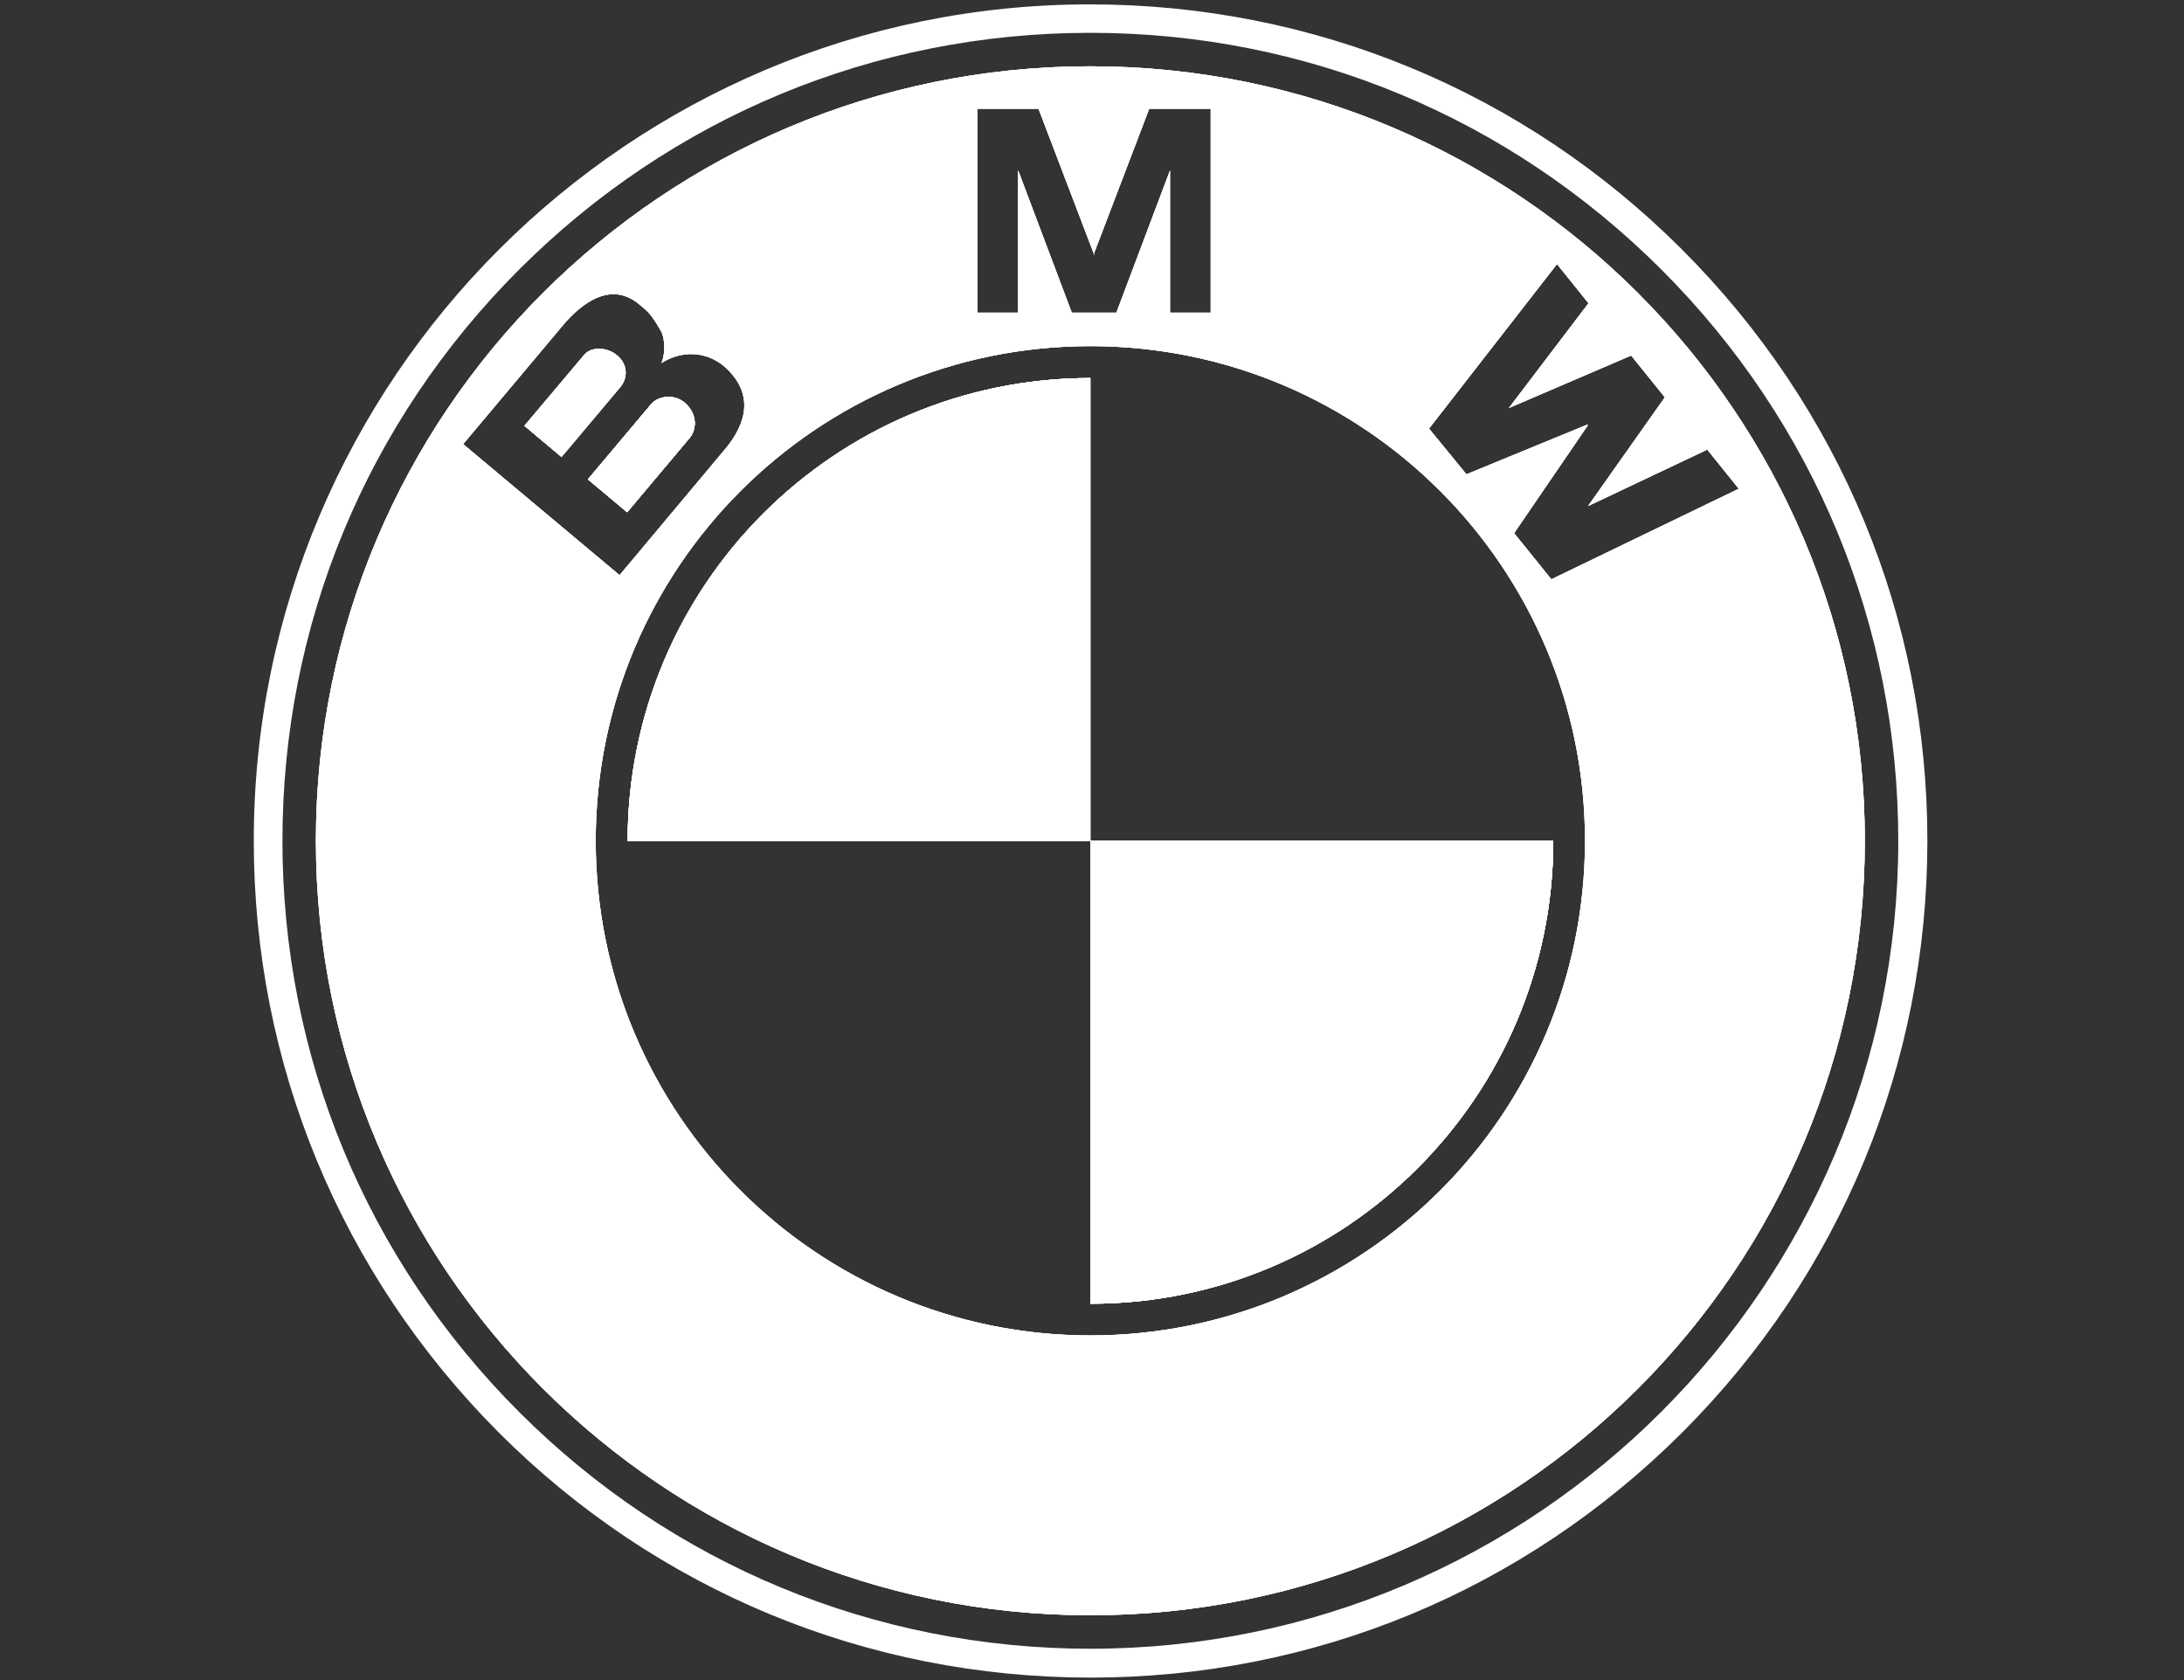
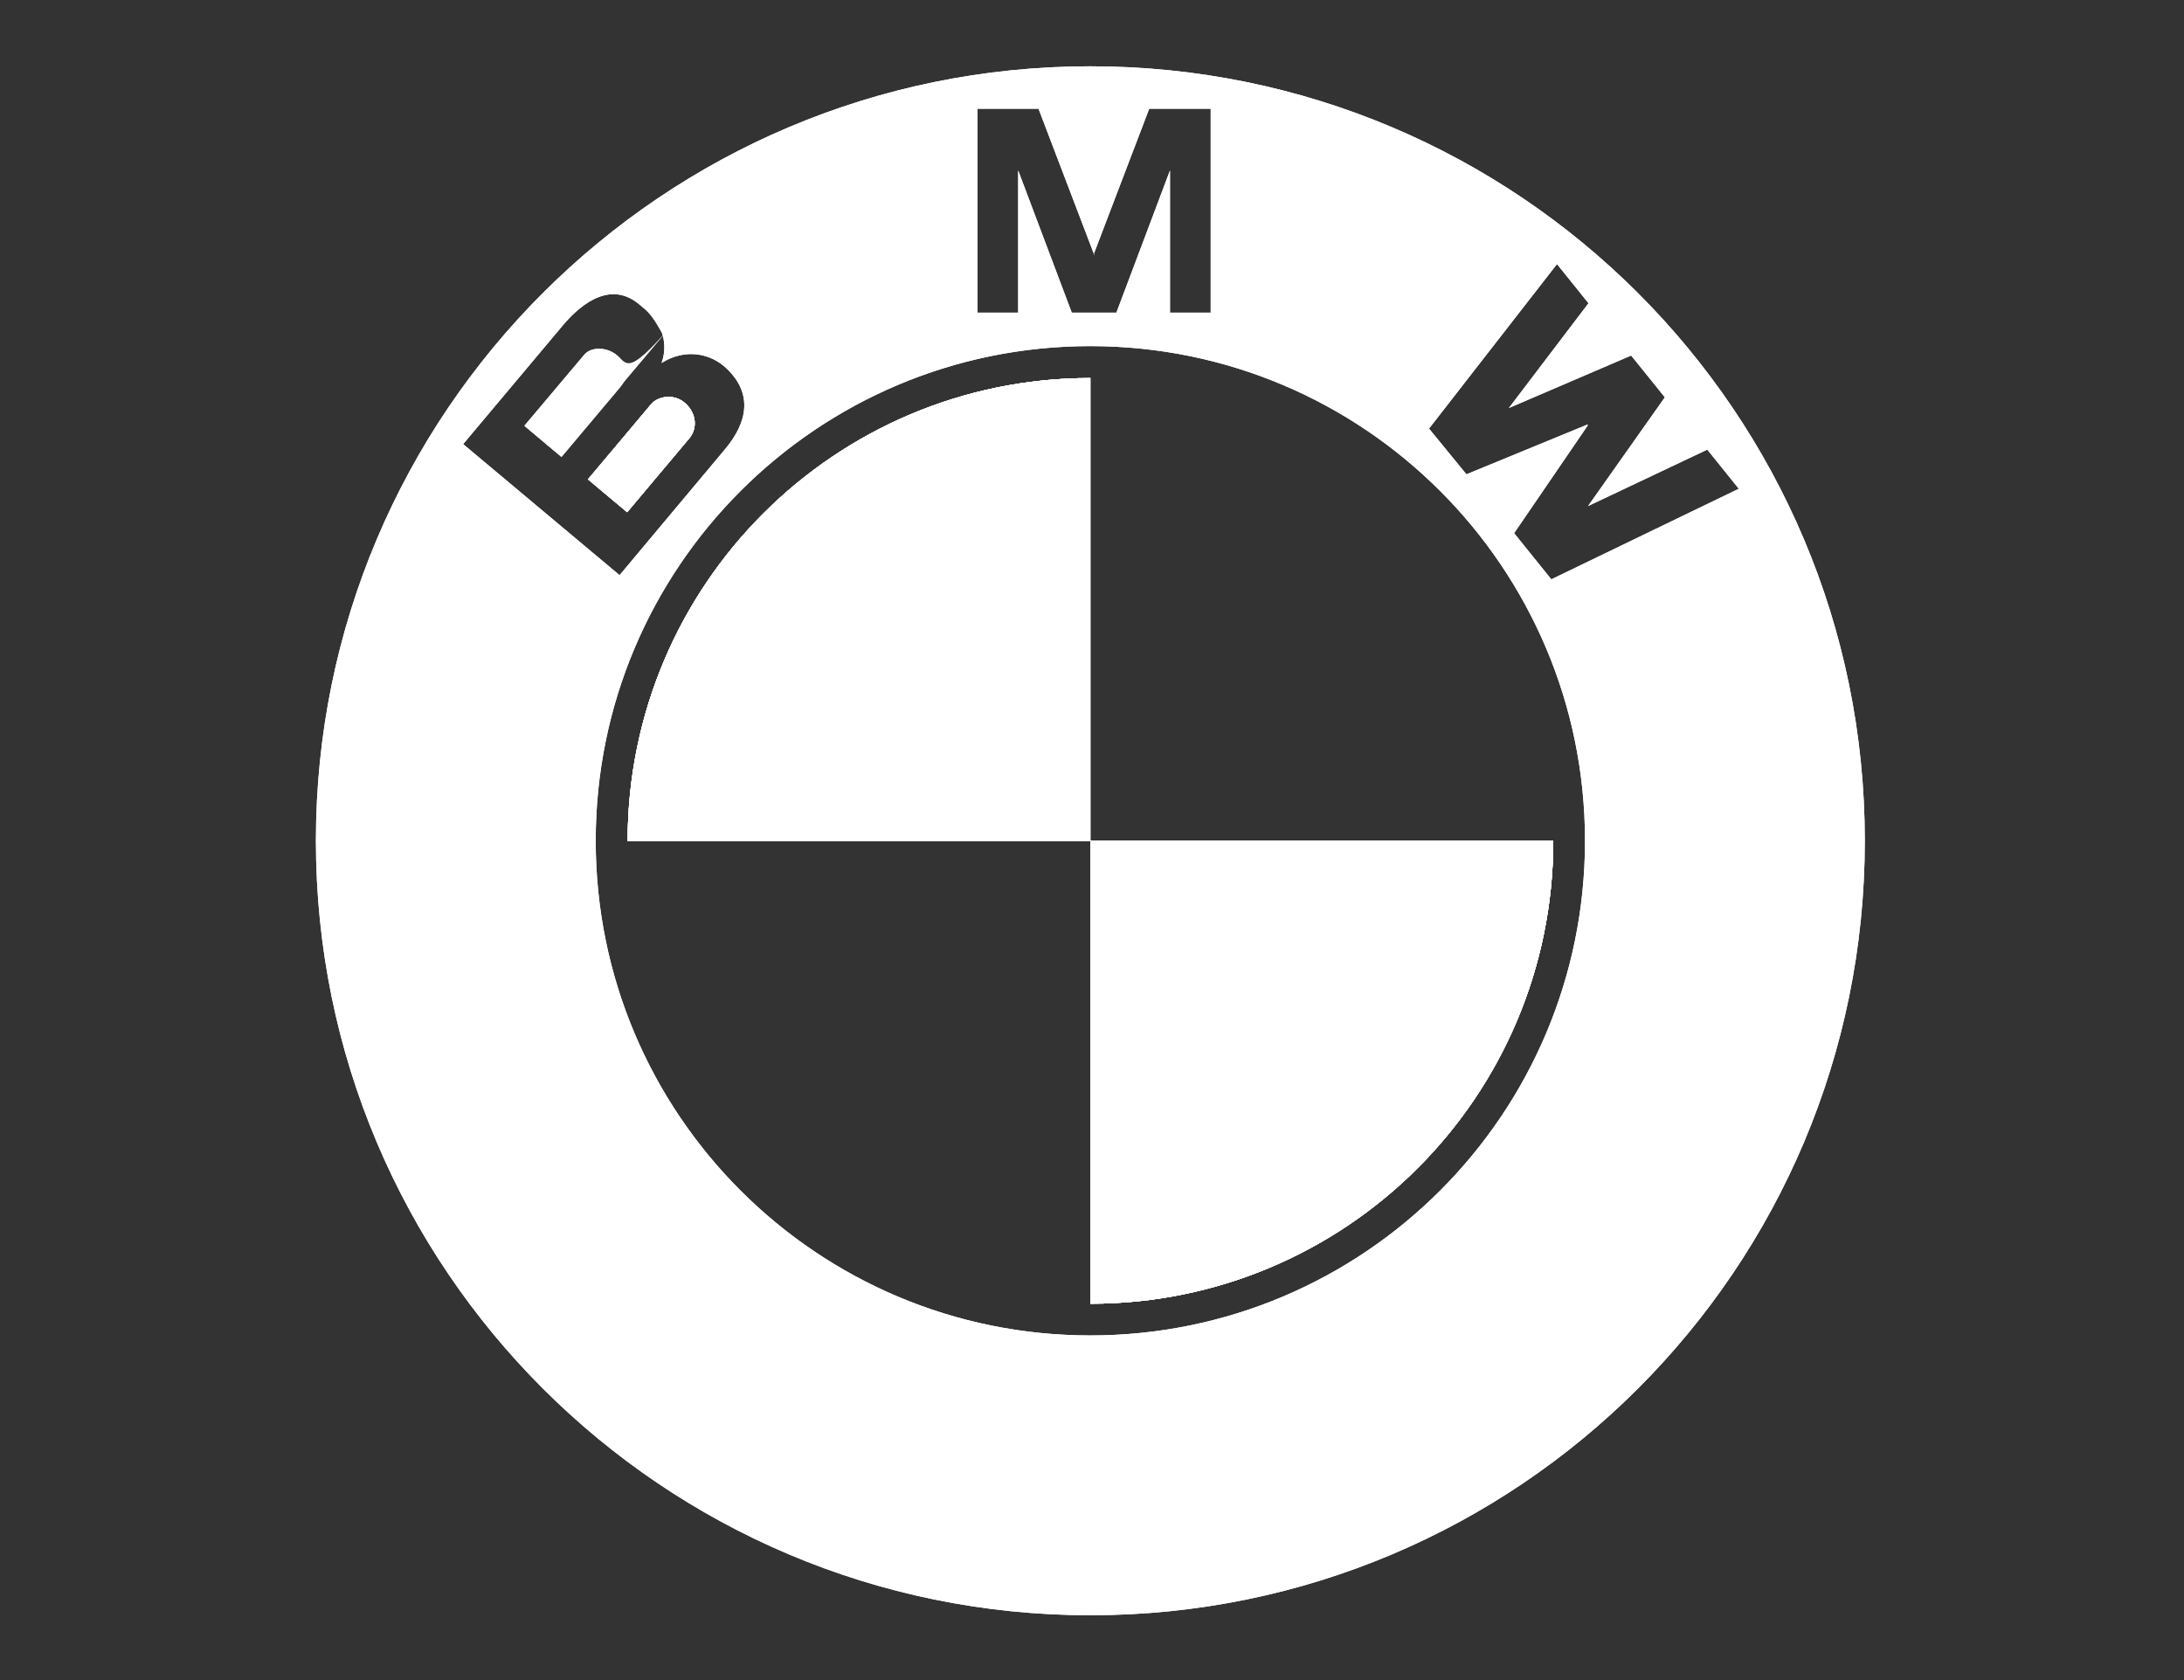
<svg xmlns="http://www.w3.org/2000/svg" version="1.1" id="Ebene_1" x="0px" y="0px" viewBox="0 0 998.3 768" style="enable-background:new 0 0 998.3 768;" xml:space="preserve">
  <rect x="0" y="0" width="998.3" height="768" fill="#333333" stroke="none" />
  <style type="text/css">
	.st0{fill:#FFFFFF;}
</style>
  <g>
    <path class="st0" d="M498.4,172.8v211.6H286.9C286.9,267.5,381.6,172.8,498.4,172.8z" />
    <path class="st0" d="M498.4,384.3H710c0,116.8-94.7,211.6-211.6,211.6L498.4,384.3L498.4,384.3z" />
-     <path class="st0" d="M500,116l-0.1,0.4h0.3L500,116z M500,116l-0.1,0.4h0.3L500,116z M282,162.4c-4.6-3.9-11.7-4-14.9-0.3   l-27.4,32.5l16.8,14.1l27-32.1C287,172.7,287,166.6,282,162.4z M312.8,184c-4.9-4.1-12.1-3-15.3,0.9l-28.8,34.2l17.9,15l28.5-33.9   C318.9,195.7,318.4,188.6,312.8,184z M500,116l-0.1,0.4h0.3L500,116z M312.8,184c-4.9-4.1-12.1-3-15.3,0.9l-28.8,34.2l17.9,15   l28.5-33.9C318.9,195.7,318.4,188.6,312.8,184z M282,162.4c-4.6-3.9-11.7-4-14.9-0.3l-27.4,32.5l16.8,14.1l27-32.1   C287,172.7,287,166.6,282,162.4z M500,116l-0.1,0.4h0.3L500,116z M768.8,114c-72.2-72.2-168.3-112-270.5-112   C287.5,1.9,116,173.4,116,384.3c0,102.1,39.8,198.1,112,270.5c72.2,72.2,168.3,112,270.5,112S696.6,727,769,654.7   c72.2-72.2,112-168.3,112-270.5S841,186.2,768.8,114z M498.4,753.6c-98.5,0-191.3-38.4-261.1-108.2S129.1,483,129.1,384.3   S167.5,193,237.3,123.2S399.7,15,498.4,15s191.3,38.5,261.1,108.3s108.2,162.4,108.2,261.1C867.6,587.9,702,753.6,498.4,753.6z    M498.4,30.3c-195.4,0-354,158.4-354,354s158.6,354,354,354c195.6,0,354-158.4,354-354S693.9,30.3,498.4,30.3z M446.7,49.7h28   L500,116l25.3-66.3h28.1v93.2h-18.6v-65l-24.5,65h-20.4l-24.5-65v65h-18.6V49.7z M211.7,203l45.5-54.2c9.4-11.2,22.6-20.2,35.1-9.6   c3.9,3.2,5.5,4.4,10.2,12.8c1.2,3.1,1.9,8.5-0.1,13.9c10.9-6.8,22.5-4.5,29.9,2.7c11.6,11.2,9.8,24.2-1.2,37.1l-47.9,57.2   L211.7,203z M498.4,610.4c-124.9,0-226.1-101.2-226.1-226.1s101.2-226.1,226.1-226.1s226.1,101.2,226.1,226.1   S623.3,610.4,498.4,610.4z M709.1,264.8l-17-21.1l33.7-49.3l-0.3-0.3l-55.2,22.7l-17.1-20.9l58.5-75.2l14.4,17.9l-36.4,47.9   l55.9-24l15.4,19.1l-35.1,49.7l54.5-25.8l14.4,17.9L709.1,264.8z M500.2,116.4L500,116l-0.1,0.4H500.2z M315.2,200.2   c3.7-4.5,3.2-11.6-2.3-16.2c-4.9-4.1-12.1-3-15.3,0.9l-28.8,34.2l17.9,15L315.2,200.2z M282,162.4c-4.6-3.9-11.7-4-14.9-0.3   l-27.4,32.5l16.8,14.1l27-32.1C287,172.7,287,166.6,282,162.4z M500,116l-0.1,0.4h0.3L500,116z M282,162.4   c-4.6-3.9-11.7-4-14.9-0.3l-27.4,32.5l16.8,14.1l27-32.1C287,172.7,287,166.6,282,162.4z M312.8,184c-4.9-4.1-12.1-3-15.3,0.9   l-28.8,34.2l17.9,15l28.5-33.9C318.9,195.7,318.4,188.6,312.8,184z M500,116l-0.1,0.4h0.3L500,116z M312.8,184   c-4.9-4.1-12.1-3-15.3,0.9l-28.8,34.2l17.9,15l28.5-33.9C318.9,195.7,318.4,188.6,312.8,184z M282,162.4c-4.6-3.9-11.7-4-14.9-0.3   l-27.4,32.5l16.8,14.1l27-32.1C287,172.7,287,166.6,282,162.4z" />
    <path class="st0" d="M498.4,172.8v211.6H286.9C286.9,267.5,381.6,172.8,498.4,172.8z" />
    <path class="st0" d="M498.4,384.3H710c0,116.8-94.7,211.6-211.6,211.6L498.4,384.3L498.4,384.3z" />
-     <path class="st0" d="M500,116l-0.1,0.4h0.3L500,116z M500,116l-0.1,0.4h0.3L500,116z M282,162.4c-4.6-3.9-11.7-4-14.9-0.3   l-27.4,32.5l16.8,14.1l27-32.1C287,172.7,287,166.6,282,162.4z M312.8,184c-4.9-4.1-12.1-3-15.3,0.9l-28.8,34.2l17.9,15l28.5-33.9   C318.9,195.7,318.4,188.6,312.8,184z M500,116l-0.1,0.4h0.3L500,116z M312.8,184c-4.9-4.1-12.1-3-15.3,0.9l-28.8,34.2l17.9,15   l28.5-33.9C318.9,195.7,318.4,188.6,312.8,184z M282,162.4c-4.6-3.9-11.7-4-14.9-0.3l-27.4,32.5l16.8,14.1l27-32.1   C287,172.7,287,166.6,282,162.4z M500,116l-0.1,0.4h0.3L500,116z M498.4,30.3c-195.4,0-354,158.4-354,354s158.6,354,354,354   c195.6,0,354-158.4,354-354S693.9,30.3,498.4,30.3z M446.7,49.7h28L500,116l25.3-66.3h28.1v93.2h-18.6v-65l-24.5,65h-20.4l-24.5-65   v65h-18.6V49.7z M211.7,203l45.5-54.2c9.4-11.2,22.6-20.2,35.1-9.6c3.9,3.2,5.5,4.4,10.2,12.8c1.2,3.1,1.9,8.5-0.1,13.9   c10.9-6.8,22.5-4.5,29.9,2.7c11.6,11.2,9.8,24.2-1.2,37.1l-47.9,57.2L211.7,203z M498.4,610.4c-124.9,0-226.1-101.2-226.1-226.1   s101.2-226.1,226.1-226.1s226.1,101.2,226.1,226.1S623.3,610.4,498.4,610.4z M709.1,264.8l-17-21.1l33.7-49.3l-0.3-0.3l-55.2,22.7   l-17.1-20.9l58.5-75.2l14.4,17.9l-36.4,47.9l55.9-24l15.4,19.1l-35.1,49.7l54.5-25.8l14.4,17.9L709.1,264.8z M500.2,116.4L500,116   l-0.1,0.4H500.2z M315.2,200.2c3.7-4.5,3.2-11.6-2.3-16.2c-4.9-4.1-12.1-3-15.3,0.9l-28.8,34.2l17.9,15L315.2,200.2z M282,162.4   c-4.6-3.9-11.7-4-14.9-0.3l-27.4,32.5l16.8,14.1l27-32.1C287,172.7,287,166.6,282,162.4z M500,116l-0.1,0.4h0.3L500,116z    M282,162.4c-4.6-3.9-11.7-4-14.9-0.3l-27.4,32.5l16.8,14.1l27-32.1C287,172.7,287,166.6,282,162.4z M312.8,184   c-4.9-4.1-12.1-3-15.3,0.9l-28.8,34.2l17.9,15l28.5-33.9C318.9,195.7,318.4,188.6,312.8,184z M500,116l-0.1,0.4h0.3L500,116z    M312.8,184c-4.9-4.1-12.1-3-15.3,0.9l-28.8,34.2l17.9,15l28.5-33.9C318.9,195.7,318.4,188.6,312.8,184z M282,162.4   c-4.6-3.9-11.7-4-14.9-0.3l-27.4,32.5l16.8,14.1l27-32.1C287,172.7,287,166.6,282,162.4z" />
+     <path class="st0" d="M500,116l-0.1,0.4h0.3L500,116z M500,116l-0.1,0.4h0.3L500,116z M282,162.4c-4.6-3.9-11.7-4-14.9-0.3   l-27.4,32.5l16.8,14.1l27-32.1C287,172.7,287,166.6,282,162.4z M312.8,184c-4.9-4.1-12.1-3-15.3,0.9l-28.8,34.2l17.9,15l28.5-33.9   C318.9,195.7,318.4,188.6,312.8,184z M500,116l-0.1,0.4h0.3L500,116z M312.8,184c-4.9-4.1-12.1-3-15.3,0.9l-28.8,34.2l17.9,15   l28.5-33.9C318.9,195.7,318.4,188.6,312.8,184z M282,162.4c-4.6-3.9-11.7-4-14.9-0.3l-27.4,32.5l16.8,14.1l27-32.1   C287,172.7,287,166.6,282,162.4z M500,116l-0.1,0.4h0.3L500,116z M498.4,30.3c-195.4,0-354,158.4-354,354s158.6,354,354,354   c195.6,0,354-158.4,354-354S693.9,30.3,498.4,30.3z M446.7,49.7h28L500,116l25.3-66.3h28.1v93.2h-18.6v-65l-24.5,65h-20.4l-24.5-65   v65h-18.6V49.7z M211.7,203l45.5-54.2c9.4-11.2,22.6-20.2,35.1-9.6c3.9,3.2,5.5,4.4,10.2,12.8c1.2,3.1,1.9,8.5-0.1,13.9   c10.9-6.8,22.5-4.5,29.9,2.7c11.6,11.2,9.8,24.2-1.2,37.1l-47.9,57.2L211.7,203z M498.4,610.4c-124.9,0-226.1-101.2-226.1-226.1   s101.2-226.1,226.1-226.1s226.1,101.2,226.1,226.1S623.3,610.4,498.4,610.4z M709.1,264.8l-17-21.1l33.7-49.3l-0.3-0.3l-55.2,22.7   l-17.1-20.9l58.5-75.2l14.4,17.9l-36.4,47.9l55.9-24l15.4,19.1l-35.1,49.7l54.5-25.8l14.4,17.9L709.1,264.8z M500.2,116.4L500,116   l-0.1,0.4H500.2z M315.2,200.2c3.7-4.5,3.2-11.6-2.3-16.2c-4.9-4.1-12.1-3-15.3,0.9l-28.8,34.2l17.9,15L315.2,200.2z M282,162.4   c-4.6-3.9-11.7-4-14.9-0.3l-27.4,32.5l16.8,14.1l27-32.1C287,172.7,287,166.6,282,162.4z M500,116l-0.1,0.4h0.3L500,116z    M282,162.4c-4.6-3.9-11.7-4-14.9-0.3l16.8,14.1l27-32.1C287,172.7,287,166.6,282,162.4z M312.8,184   c-4.9-4.1-12.1-3-15.3,0.9l-28.8,34.2l17.9,15l28.5-33.9C318.9,195.7,318.4,188.6,312.8,184z M500,116l-0.1,0.4h0.3L500,116z    M312.8,184c-4.9-4.1-12.1-3-15.3,0.9l-28.8,34.2l17.9,15l28.5-33.9C318.9,195.7,318.4,188.6,312.8,184z M282,162.4   c-4.6-3.9-11.7-4-14.9-0.3l-27.4,32.5l16.8,14.1l27-32.1C287,172.7,287,166.6,282,162.4z" />
  </g>
  <path class="st0" d="M498.4,172.8v211.6H286.9C286.9,267.5,381.6,172.8,498.4,172.8z" />
  <path class="st0" d="M498.4,384.3H710c0,116.8-94.7,211.6-211.6,211.6L498.4,384.3L498.4,384.3z" />
  <path class="st0" d="M500,116l-0.1,0.4h0.3L500,116z M500,116l-0.1,0.4h0.3L500,116z M282,162.4c-4.6-3.9-11.7-4-14.9-0.3  l-27.4,32.5l16.8,14.1l27-32.1C287,172.7,287,166.6,282,162.4z M312.8,184c-4.9-4.1-12.1-3-15.3,0.9l-28.8,34.2l17.9,15l28.5-33.9  C318.9,195.7,318.4,188.6,312.8,184z M500,116l-0.1,0.4h0.3L500,116z M312.8,184c-4.9-4.1-12.1-3-15.3,0.9l-28.8,34.2l17.9,15  l28.5-33.9C318.9,195.7,318.4,188.6,312.8,184z M282,162.4c-4.6-3.9-11.7-4-14.9-0.3l-27.4,32.5l16.8,14.1l27-32.1  C287,172.7,287,166.6,282,162.4z M500,116l-0.1,0.4h0.3L500,116z M498.4,30.3c-195.4,0-354,158.4-354,354s158.6,354,354,354  c195.6,0,354-158.4,354-354S693.9,30.3,498.4,30.3z M446.7,49.7h28L500,116l25.3-66.3h28.1v93.2h-18.6v-65l-24.5,65h-20.4l-24.5-65  v65h-18.6V49.7z M211.7,203l45.5-54.2c9.4-11.2,22.6-20.2,35.1-9.6c3.9,3.2,5.5,4.4,10.2,12.8c1.2,3.1,1.9,8.5-0.1,13.9  c10.9-6.8,22.5-4.5,29.9,2.7c11.6,11.2,9.8,24.2-1.2,37.1l-47.9,57.2L211.7,203z M498.4,610.4c-124.9,0-226.1-101.2-226.1-226.1  s101.2-226.1,226.1-226.1s226.1,101.2,226.1,226.1S623.3,610.4,498.4,610.4z M709.1,264.8l-17-21.1l33.7-49.3l-0.3-0.3l-55.2,22.7  l-17.1-20.9l58.5-75.2l14.4,17.9l-36.4,47.9l55.9-24l15.4,19.1l-35.1,49.7l54.5-25.8l14.4,17.9L709.1,264.8z M500.2,116.4L500,116  l-0.1,0.4H500.2z M315.2,200.2c3.7-4.5,3.2-11.6-2.3-16.2c-4.9-4.1-12.1-3-15.3,0.9l-28.8,34.2l17.9,15L315.2,200.2z M282,162.4  c-4.6-3.9-11.7-4-14.9-0.3l-27.4,32.5l16.8,14.1l27-32.1C287,172.7,287,166.6,282,162.4z M500,116l-0.1,0.4h0.3L500,116z M282,162.4  c-4.6-3.9-11.7-4-14.9-0.3l-27.4,32.5l16.8,14.1l27-32.1C287,172.7,287,166.6,282,162.4z M312.8,184c-4.9-4.1-12.1-3-15.3,0.9  l-28.8,34.2l17.9,15l28.5-33.9C318.9,195.7,318.4,188.6,312.8,184z M500,116l-0.1,0.4h0.3L500,116z M312.8,184  c-4.9-4.1-12.1-3-15.3,0.9l-28.8,34.2l17.9,15l28.5-33.9C318.9,195.7,318.4,188.6,312.8,184z M282,162.4c-4.6-3.9-11.7-4-14.9-0.3  l-27.4,32.5l16.8,14.1l27-32.1C287,172.7,287,166.6,282,162.4z" />
  <path class="st0" d="M498.4,172.8v211.6H286.9C286.9,267.5,381.6,172.8,498.4,172.8z" />
  <path class="st0" d="M710,384.3c0,116.8-94.7,211.6-211.6,211.6V384.3H710z" />
  <g>
    <path class="st0" d="M498.4,172.8v211.6H286.9C286.9,267.5,381.6,172.8,498.4,172.8z" />
    <path class="st0" d="M710,384.3c0,116.8-94.7,211.6-211.6,211.6V384.3H710z" />
  </g>
  <g>
    <g>
      <path class="st0" d="M283.7,176.8l-27,32.1l-16.8-14.1l27.4-32.5c3.2-3.7,10.3-3.6,14.9,0.3C287,166.6,287,172.7,283.7,176.8z" />
      <path class="st0" d="M315.2,200.2l-28.5,33.9l-17.9-15l28.7-34.2c3.2-3.9,10.4-5,15.3-0.9C318.4,188.6,318.9,195.7,315.2,200.2z" />
    </g>
    <g>
-       <polygon class="st0" points="500.2,116.4 499.9,116.4 500,116   " />
-     </g>
+       </g>
  </g>
-   <path class="st0" d="M283.7,176.8l-27,32.1l-16.8-14.1l27.4-32.5c3.2-3.7,10.3-3.6,14.9,0.3C287,166.6,287,172.7,283.7,176.8z" />
  <path class="st0" d="M315.2,200.2l-28.5,33.9l-17.9-15l28.7-34.2c3.2-3.9,10.4-5,15.3-0.9C318.4,188.6,318.9,195.7,315.2,200.2z" />
</svg>